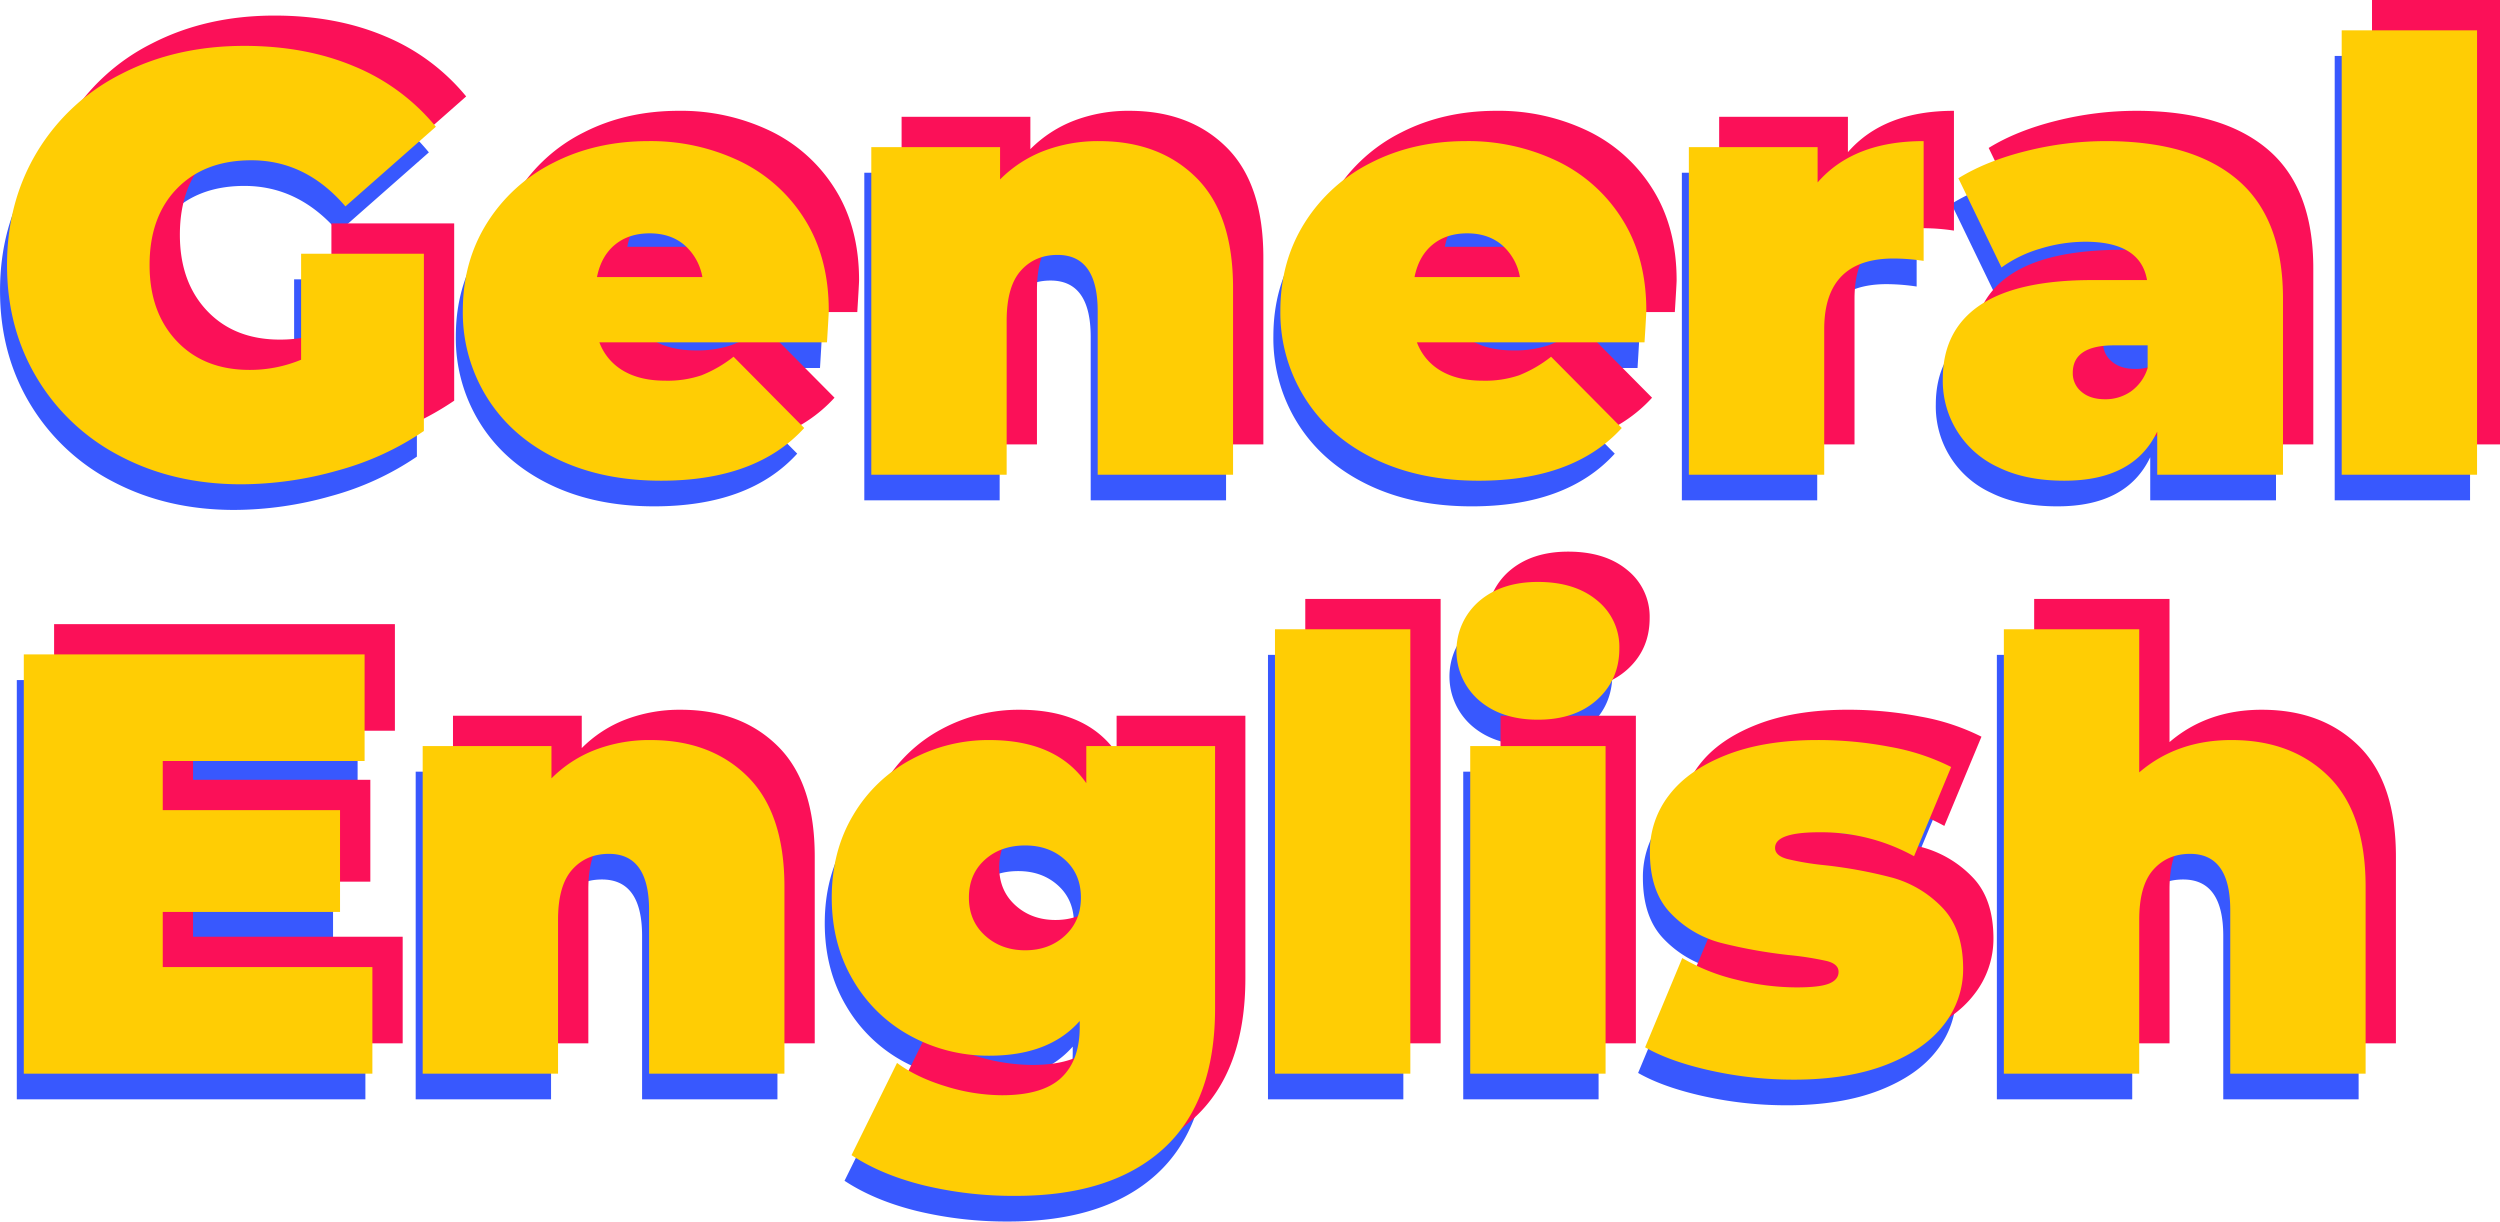
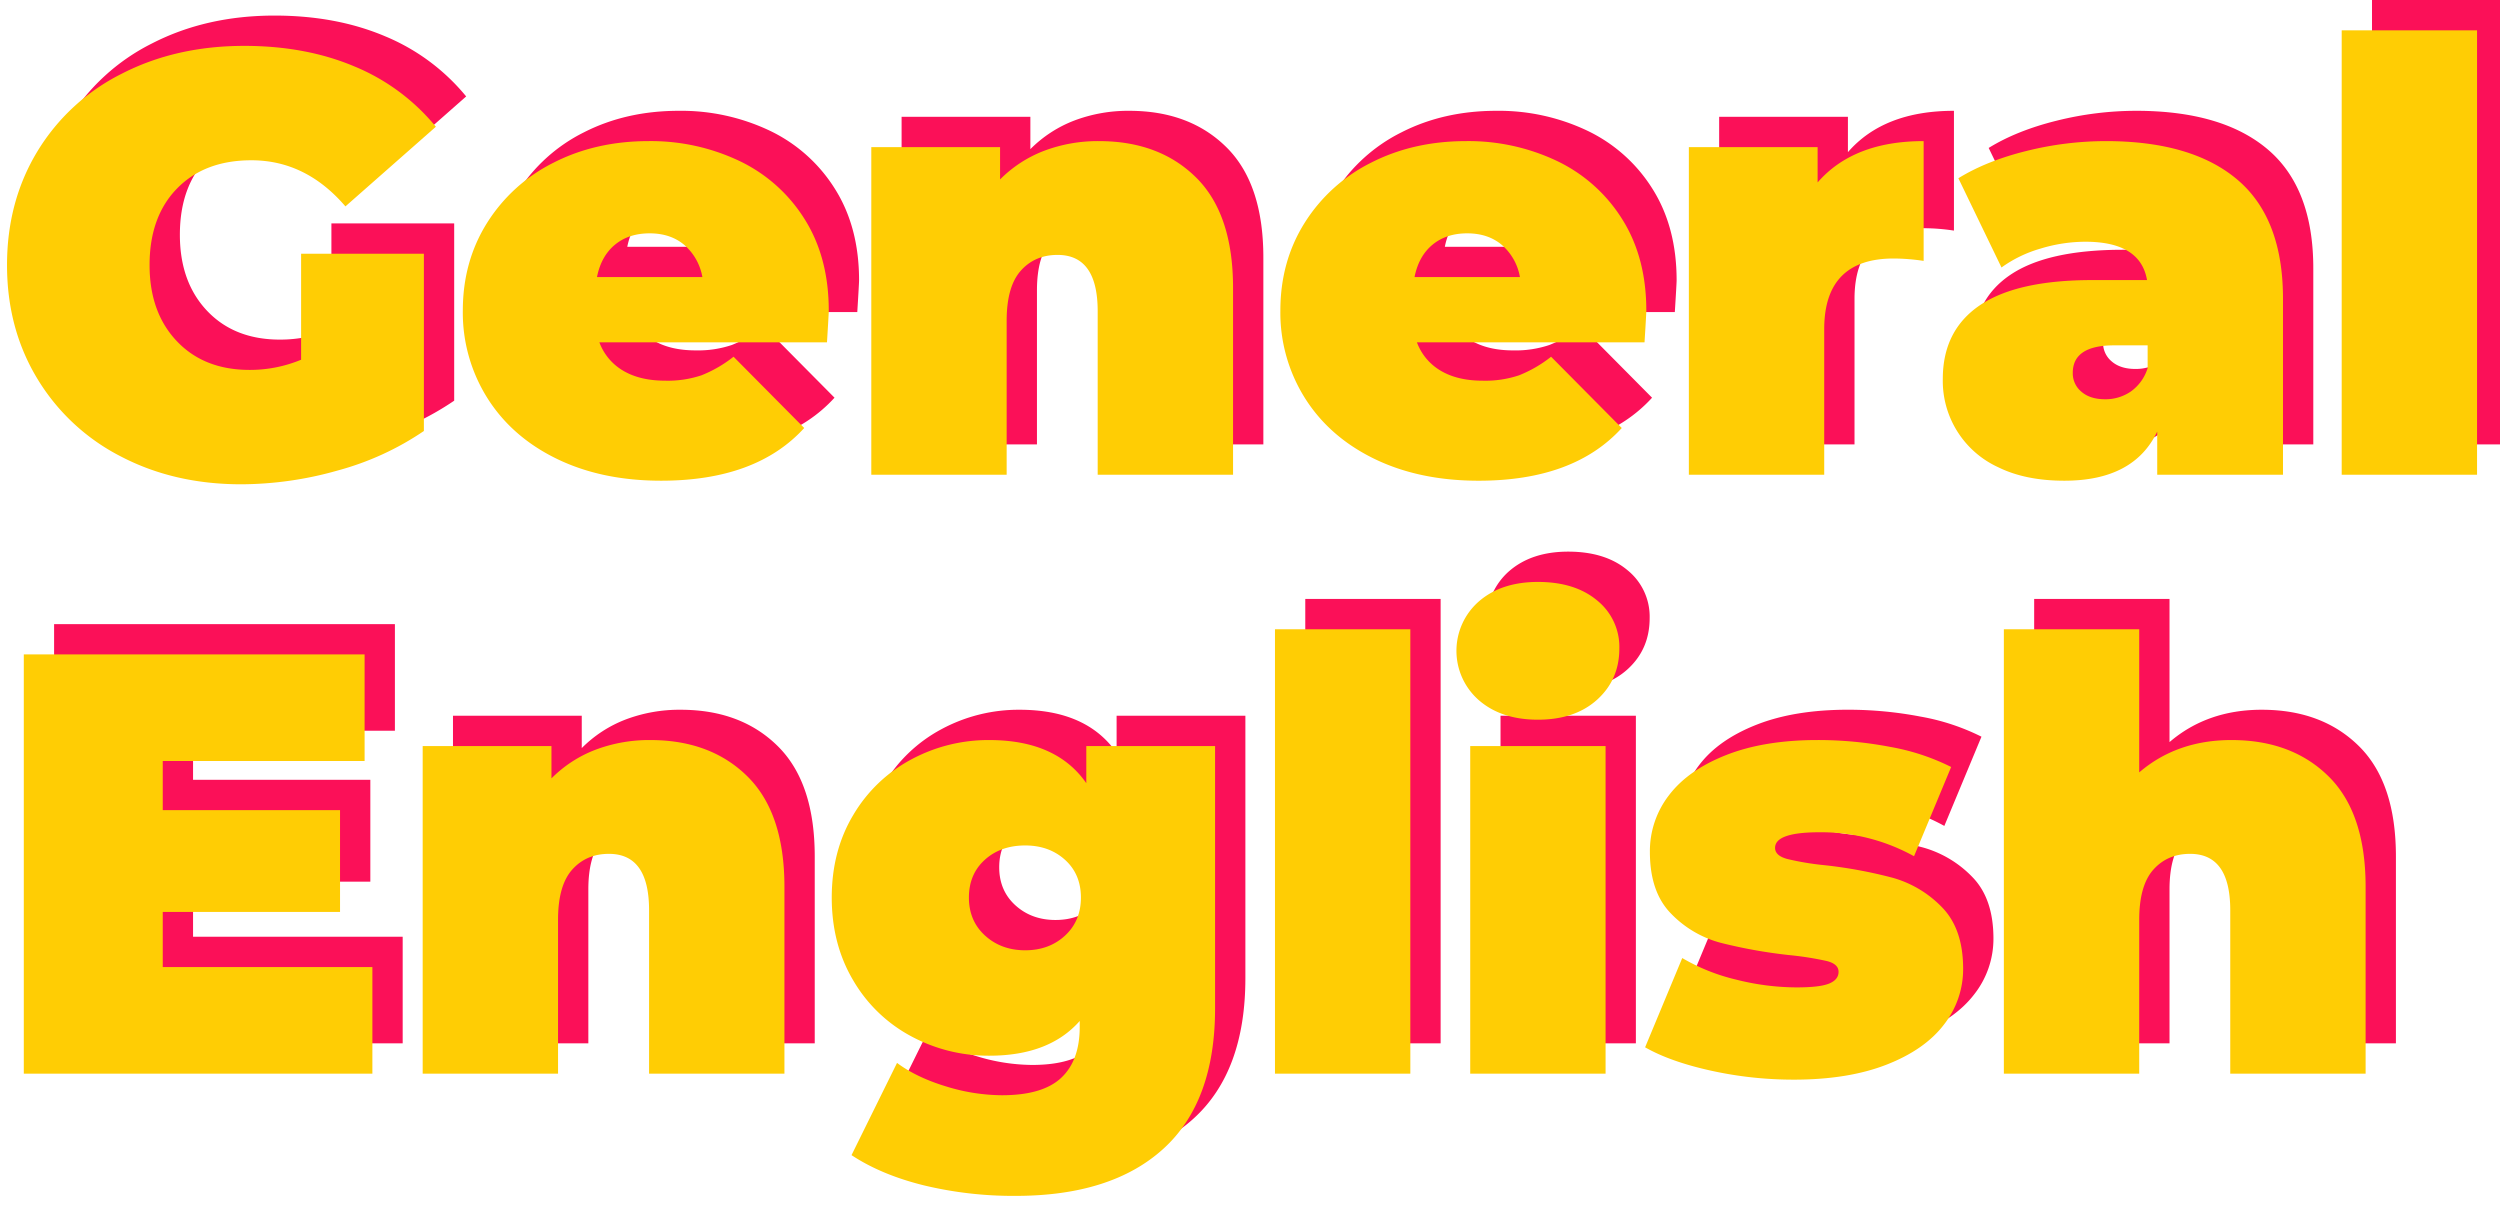
<svg xmlns="http://www.w3.org/2000/svg" id="Группа_1" data-name="Группа 1" width="1072.563" height="524.063" viewBox="0 0 1072.563 524.063">
  <defs>
    <style> .cls-1 { fill: #3858fe; } .cls-1, .cls-2, .cls-3 { fill-rule: evenodd; } .cls-2 { fill: #fb1058; } .cls-3 { fill: #ffcd04; } </style>
  </defs>
-   <path id="General_English" data-name="General English" class="cls-1" d="M133.62,411.112a57.1,57.1,0,0,1-22.1,4.368q-19.531,0-31.221-12.334T68.609,370.512q0-20.814,11.82-32.891t31.863-12.077q23.379,0,40.343,19.786l38.8-34.176a89.069,89.069,0,0,0-34.818-25.824q-20.946-8.867-47.41-8.866-29.293,0-52.548,11.949a88.725,88.725,0,0,0-36.231,33.4Q7.45,343.277,7.452,370.512t12.977,48.694a89.282,89.282,0,0,0,35.846,33.4q22.867,11.949,51.65,11.949a152.847,152.847,0,0,0,41.37-5.91,122.317,122.317,0,0,0,37-16.96V365.63H133.62v45.482ZM360,390.041q0-22.868-10.407-39.315A66.857,66.857,0,0,0,321.586,325.8a88.528,88.528,0,0,0-38.93-8.48q-22.614,0-40.728,9.251A71.135,71.135,0,0,0,213.405,352.4Q203,368.971,203,390.041a68.828,68.828,0,0,0,10.536,37.516q10.533,16.707,29.807,26.082t44.712,9.379q40.856,0,61.413-22.612l-30.321-30.579a54.577,54.577,0,0,1-13.748,7.966,45.411,45.411,0,0,1-15.546,2.313q-10.793,0-17.987-4.24a23.639,23.639,0,0,1-10.278-12.206h97.645Q360,391.326,360,390.041h0ZM283.17,356.893q8.993,0,14.9,5.011a23.632,23.632,0,0,1,7.709,13.747H260.558q1.794-8.991,7.709-13.876t14.9-4.882h0Zm192.721-39.572a65.182,65.182,0,0,0-23.383,4.112,53.6,53.6,0,0,0-19.015,12.334V319.891H378.246V460.448h58.073V394.409q0-14.646,6.039-21.456t15.8-6.809q17.213,0,17.216,24.154v70.15H533.45V380.277q0-31.606-15.8-47.281t-41.756-15.675h0Zm234.86,72.72q0-22.868-10.407-39.315A66.857,66.857,0,0,0,672.335,325.8a88.526,88.526,0,0,0-38.929-8.48q-22.615,0-40.729,9.251A71.132,71.132,0,0,0,564.155,352.4q-10.407,16.575-10.407,37.645a68.827,68.827,0,0,0,10.535,37.516q10.533,16.707,29.808,26.082t44.711,9.379q40.857,0,61.413-22.612l-30.321-30.579a54.573,54.573,0,0,1-13.747,7.966,45.415,45.415,0,0,1-15.546,2.313q-10.793,0-17.988-4.24a23.644,23.644,0,0,1-10.278-12.206H709.98q0.771-12.334.771-13.619h0ZM633.92,356.893q8.991,0,14.9,5.011a23.627,23.627,0,0,1,7.709,13.747H611.307q1.794-8.991,7.709-13.876t14.9-4.882h0Zm150.322-21.842v-15.16H729V460.448h58.073V398.007q0-30.318,29.808-30.321a88.541,88.541,0,0,1,12.848,1.027V317.321q-30.065,0-45.482,17.73h0Zm123.6-17.73a140.9,140.9,0,0,0-34.047,4.24q-17.092,4.24-29.165,11.692l18.5,38.287a54.174,54.174,0,0,1,16.7-8.094,66.353,66.353,0,0,1,19.272-2.955q23.639,0,26.467,16.445H902.188q-32.378,0-48.309,10.793t-15.931,31.606a40.715,40.715,0,0,0,23.769,37.9q11.69,5.783,28.394,5.782,29.8,0,39.829-21.071v18.5H983.9V384.9q0-34.431-19.53-51.007t-56.531-16.574h0Zm-0.257,110.75q-6.426,0-10.15-3.212a10.226,10.226,0,0,1-3.726-8.094q0-11.816,17.731-11.82h14.389v9.764a19.3,19.3,0,0,1-7.195,10.022,19.1,19.1,0,0,1-11.049,3.34h0Zm101.5,32.377h58.07V269.783h-58.07V460.448ZM74.262,671.671V648.03h76.06V604.347H74.262V583.276h86.6V537.537H14.647V717.41H164.2V671.671H74.262Zm209.163-97.389a65.182,65.182,0,0,0-23.383,4.112,53.6,53.6,0,0,0-19.015,12.334V576.852H185.78V717.41h58.073V651.371q0-14.647,6.039-21.457t15.8-6.809q17.213,0,17.216,24.154V717.41h58.073V637.238q0-31.607-15.8-47.281t-41.756-15.675h0Zm187.065,2.57v15.931q-12.852-18.5-41.627-18.5a69.793,69.793,0,0,0-33.534,8.352,63.547,63.547,0,0,0-24.8,23.768q-9.25,15.418-9.25,35.461t9.25,35.589a63.23,63.23,0,0,0,24.8,23.9,69.748,69.748,0,0,0,33.534,8.352q25.692,0,38.8-14.9v2.57q0,14.394-7.966,21.841t-25.439,7.452a82.464,82.464,0,0,1-24.155-3.854q-12.592-3.855-20.813-10.022l-19.529,39.572q12.846,8.48,31.092,12.977a164.078,164.078,0,0,0,39.315,4.5q41.109,0,63.341-20.172T525.737,689.4V576.852H470.49Zm-26.21,87.624q-10.279,0-17.216-6.3t-6.938-16.317q0-10.022,6.809-16.189t17.345-6.167q10.275,0,17.088,6.167t6.81,16.189q0,10.021-6.81,16.317t-17.088,6.3h0ZM551.433,717.41h58.073V526.744H551.433V717.41Zm83.766,0h58.073V576.852H635.2V717.41Zm29.037-151.864q15.929,0,25.439-8.609t9.507-21.97a25.6,25.6,0,0,0-9.507-20.557q-9.51-7.962-25.439-7.965-15.677,0-25.311,8.351a28.137,28.137,0,0,0,0,42.4q9.636,8.354,25.311,8.352h0ZM773.955,719.979q23.379,0,39.829-6.424t24.668-17.216a38.517,38.517,0,0,0,8.223-23.9q0-17.213-9.122-26.467a47.017,47.017,0,0,0-21.071-12.591,197.68,197.68,0,0,0-29.165-5.4,118.3,118.3,0,0,1-16.188-2.7q-5.144-1.409-5.14-4.754,0-6.678,19.015-6.681a82.223,82.223,0,0,1,40.6,10.279l15.932-38.287a95.262,95.262,0,0,0-26.082-8.609,164.413,164.413,0,0,0-31.22-2.955q-22.875,0-39.187,6.424t-24.54,17.217a39.232,39.232,0,0,0-8.223,24.411q0,17.219,9.123,26.467a45.9,45.9,0,0,0,21.2,12.463,214.419,214.419,0,0,0,29.293,5.267,135.292,135.292,0,0,1,16.317,2.57q5.011,1.288,5.011,4.625t-3.983,5.011q-3.987,1.674-14,1.67a106.769,106.769,0,0,1-25.953-3.34,83.453,83.453,0,0,1-23.127-9.251L710.229,706.1q10.792,6.168,28.265,10.022a164.157,164.157,0,0,0,35.461,3.854h0Zm187.835-145.7q-23.385,0-39.572,13.876V526.744H864.145V717.41h58.073V651.371q0-14.647,6.039-21.457t15.8-6.809q17.213,0,17.216,24.154V717.41h58.074V637.238q0-31.607-15.8-47.281t-41.76-15.675h0Z" transform="translate(-7.438 -245.781)" />
  <path id="General_English-2" data-name="General English" class="cls-2" d="M149.62,387.112a57.1,57.1,0,0,1-22.1,4.368q-19.532,0-31.221-12.334T84.609,346.512q0-20.814,11.82-32.891t31.863-12.077q23.379,0,40.343,19.786l38.8-34.176a89.069,89.069,0,0,0-34.818-25.824q-20.946-8.866-47.41-8.866-29.293,0-52.548,11.949a88.725,88.725,0,0,0-36.231,33.4Q23.45,319.277,23.452,346.512t12.977,48.694a89.282,89.282,0,0,0,35.846,33.4q22.867,11.949,51.65,11.949a152.847,152.847,0,0,0,41.37-5.91,122.317,122.317,0,0,0,37-16.96V341.63H149.62v45.482ZM376,366.041q0-22.868-10.407-39.315A66.857,66.857,0,0,0,337.586,301.8a88.528,88.528,0,0,0-38.93-8.48q-22.614,0-40.728,9.251A71.135,71.135,0,0,0,229.405,328.4Q219,344.971,219,366.041a68.828,68.828,0,0,0,10.536,37.516q10.533,16.707,29.807,26.082t44.712,9.379q40.856,0,61.413-22.612l-30.321-30.579a54.577,54.577,0,0,1-13.748,7.966,45.411,45.411,0,0,1-15.546,2.313q-10.793,0-17.987-4.24a23.639,23.639,0,0,1-10.278-12.206h97.645Q376,367.326,376,366.041h0ZM299.17,332.893q8.993,0,14.9,5.011a23.632,23.632,0,0,1,7.709,13.747H276.558q1.794-8.991,7.709-13.876t14.9-4.882h0Zm192.721-39.572a65.182,65.182,0,0,0-23.383,4.112,53.6,53.6,0,0,0-19.015,12.334V295.891H394.246V436.448h58.073V370.409q0-14.646,6.039-21.456t15.8-6.809q17.213,0,17.216,24.154v70.15H549.45V356.277q0-31.606-15.8-47.281t-41.756-15.675h0Zm234.86,72.72q0-22.868-10.407-39.315A66.857,66.857,0,0,0,688.335,301.8a88.526,88.526,0,0,0-38.929-8.48q-22.615,0-40.729,9.251A71.132,71.132,0,0,0,580.155,328.4q-10.407,16.575-10.407,37.645a68.827,68.827,0,0,0,10.535,37.516q10.533,16.707,29.808,26.082t44.711,9.379q40.857,0,61.413-22.612l-30.321-30.579a54.573,54.573,0,0,1-13.747,7.966,45.415,45.415,0,0,1-15.546,2.313q-10.793,0-17.988-4.24a23.644,23.644,0,0,1-10.278-12.206H725.98q0.771-12.334.771-13.619h0ZM649.92,332.893q8.991,0,14.9,5.011a23.627,23.627,0,0,1,7.709,13.747H627.307q1.794-8.991,7.709-13.876t14.9-4.882h0Zm150.322-21.842v-15.16H745V436.448h58.073V374.007q0-30.318,29.808-30.321a88.541,88.541,0,0,1,12.848,1.027V293.321q-30.065,0-45.482,17.73h0Zm123.6-17.73a140.9,140.9,0,0,0-34.047,4.24q-17.092,4.24-29.165,11.692l18.5,38.287a54.174,54.174,0,0,1,16.7-8.094,66.353,66.353,0,0,1,19.272-2.955q23.639,0,26.467,16.445H918.188q-32.378,0-48.309,10.793t-15.931,31.606a40.715,40.715,0,0,0,23.769,37.9q11.69,5.783,28.394,5.782,29.8,0,39.829-21.071v18.5H999.9V360.9q0-34.431-19.53-51.007t-56.531-16.574h0Zm-0.257,110.75q-6.426,0-10.15-3.212a10.226,10.226,0,0,1-3.726-8.094q0-11.816,17.731-11.82h14.389v9.764a19.3,19.3,0,0,1-7.195,10.022,19.1,19.1,0,0,1-11.049,3.34h0Zm101.5,32.377h58.07V245.783h-58.07V436.448ZM90.262,647.671V624.03h76.06V580.347H90.262V559.276h86.6V513.537H30.647V693.41H180.2V647.671H90.262Zm209.163-97.389a65.182,65.182,0,0,0-23.383,4.112,53.6,53.6,0,0,0-19.015,12.334V552.852H201.78V693.41h58.073V627.371q0-14.647,6.039-21.457t15.8-6.809q17.213,0,17.216,24.154V693.41h58.073V613.238q0-31.607-15.8-47.281t-41.756-15.675h0Zm187.065,2.57v15.931q-12.852-18.5-41.627-18.5a69.793,69.793,0,0,0-33.534,8.352,63.547,63.547,0,0,0-24.8,23.768q-9.25,15.418-9.25,35.461t9.25,35.589a63.23,63.23,0,0,0,24.8,23.9,69.748,69.748,0,0,0,33.534,8.352q25.692,0,38.8-14.9v2.57q0,14.394-7.966,21.841t-25.439,7.452a82.464,82.464,0,0,1-24.155-3.854q-12.592-3.855-20.813-10.022l-19.529,39.572q12.846,8.48,31.092,12.977a164.078,164.078,0,0,0,39.315,4.5q41.109,0,63.341-20.172T541.737,665.4V552.852H486.49Zm-26.21,87.624q-10.279,0-17.216-6.3t-6.938-16.317q0-10.022,6.809-16.189t17.345-6.167q10.275,0,17.088,6.167t6.81,16.189q0,10.021-6.81,16.317t-17.088,6.3h0ZM567.433,693.41h58.073V502.744H567.433V693.41Zm83.766,0h58.073V552.852H651.2V693.41Zm29.037-151.864q15.929,0,25.439-8.609t9.507-21.97a25.6,25.6,0,0,0-9.507-20.557q-9.51-7.962-25.439-7.965-15.677,0-25.311,8.351a28.137,28.137,0,0,0,0,42.4q9.636,8.354,25.311,8.352h0ZM789.955,695.979q23.379,0,39.829-6.424t24.668-17.216a38.517,38.517,0,0,0,8.223-23.9q0-17.213-9.122-26.467a47.017,47.017,0,0,0-21.071-12.591,197.68,197.68,0,0,0-29.165-5.4,118.3,118.3,0,0,1-16.188-2.7q-5.144-1.409-5.14-4.754,0-6.678,19.015-6.681a82.223,82.223,0,0,1,40.6,10.279l15.932-38.287a95.262,95.262,0,0,0-26.082-8.609,164.413,164.413,0,0,0-31.22-2.955q-22.875,0-39.187,6.424t-24.54,17.217a39.232,39.232,0,0,0-8.223,24.411q0,17.219,9.123,26.467a45.9,45.9,0,0,0,21.2,12.463,214.419,214.419,0,0,0,29.293,5.267,135.292,135.292,0,0,1,16.317,2.57q5.011,1.288,5.011,4.625t-3.983,5.011q-3.987,1.674-14,1.67a106.769,106.769,0,0,1-25.953-3.34,83.453,83.453,0,0,1-23.127-9.251L726.229,682.1q10.792,6.168,28.265,10.022a164.157,164.157,0,0,0,35.461,3.854h0Zm187.835-145.7q-23.385,0-39.572,13.876V502.744H880.145V693.41h58.073V627.371q0-14.647,6.039-21.457t15.8-6.809q17.213,0,17.216,24.154V693.41h58.074V613.238q0-31.607-15.8-47.281t-41.76-15.675h0Z" transform="translate(-7.438 -245.781)" />
  <path id="General_English-3" data-name="General English" class="cls-3" d="M136.62,400.112a57.1,57.1,0,0,1-22.1,4.368q-19.532,0-31.221-12.334T71.609,359.512q0-20.814,11.82-32.891t31.863-12.077q23.379,0,40.343,19.786l38.8-34.176a89.069,89.069,0,0,0-34.818-25.824q-20.946-8.867-47.41-8.866-29.293,0-52.548,11.949a88.725,88.725,0,0,0-36.231,33.4Q10.45,332.277,10.452,359.512t12.977,48.694a89.282,89.282,0,0,0,35.846,33.4q22.867,11.949,51.65,11.949a152.847,152.847,0,0,0,41.37-5.91,122.317,122.317,0,0,0,37-16.96V354.63H136.62v45.482ZM363,379.041q0-22.868-10.407-39.315A66.857,66.857,0,0,0,324.586,314.8a88.528,88.528,0,0,0-38.93-8.48q-22.614,0-40.728,9.251A71.135,71.135,0,0,0,216.405,341.4Q206,357.971,206,379.041a68.828,68.828,0,0,0,10.536,37.516q10.533,16.707,29.807,26.082t44.712,9.379q40.856,0,61.413-22.612l-30.321-30.579a54.577,54.577,0,0,1-13.748,7.966,45.411,45.411,0,0,1-15.546,2.313q-10.793,0-17.987-4.24a23.639,23.639,0,0,1-10.278-12.206h97.645Q363,380.326,363,379.041h0ZM286.17,345.893q8.993,0,14.9,5.011a23.632,23.632,0,0,1,7.709,13.747H263.558q1.794-8.991,7.709-13.876t14.9-4.882h0Zm192.721-39.572a65.182,65.182,0,0,0-23.383,4.112,53.6,53.6,0,0,0-19.015,12.334V308.891H381.246V449.448h58.073V383.409q0-14.646,6.039-21.456t15.8-6.809q17.213,0,17.216,24.154v70.15H536.45V369.277q0-31.606-15.8-47.281t-41.756-15.675h0Zm234.86,72.72q0-22.868-10.407-39.315A66.857,66.857,0,0,0,675.335,314.8a88.526,88.526,0,0,0-38.929-8.48q-22.615,0-40.729,9.251A71.132,71.132,0,0,0,567.155,341.4q-10.407,16.575-10.407,37.645a68.827,68.827,0,0,0,10.535,37.516q10.533,16.707,29.808,26.082t44.711,9.379q40.857,0,61.413-22.612l-30.321-30.579a54.573,54.573,0,0,1-13.747,7.966,45.415,45.415,0,0,1-15.546,2.313q-10.793,0-17.988-4.24a23.644,23.644,0,0,1-10.278-12.206H712.98q0.771-12.334.771-13.619h0ZM636.92,345.893q8.991,0,14.9,5.011a23.627,23.627,0,0,1,7.709,13.747H614.307q1.794-8.991,7.709-13.876t14.9-4.882h0Zm150.322-21.842v-15.16H732V449.448h58.073V387.007q0-30.318,29.808-30.321a88.541,88.541,0,0,1,12.848,1.027V306.321q-30.065,0-45.482,17.73h0Zm123.6-17.73a140.9,140.9,0,0,0-34.047,4.24q-17.092,4.24-29.165,11.692l18.5,38.287a54.174,54.174,0,0,1,16.7-8.094,66.353,66.353,0,0,1,19.272-2.955q23.639,0,26.467,16.445H905.188q-32.378,0-48.309,10.793t-15.931,31.606a40.715,40.715,0,0,0,23.769,37.9q11.69,5.783,28.394,5.782,29.8,0,39.829-21.071v18.5H986.9V373.9q0-34.431-19.53-51.007t-56.531-16.574h0Zm-0.257,110.75q-6.426,0-10.15-3.212a10.226,10.226,0,0,1-3.726-8.094q0-11.816,17.731-11.82h14.389v9.764a19.3,19.3,0,0,1-7.195,10.022,19.1,19.1,0,0,1-11.049,3.34h0Zm101.5,32.377h58.07V258.783h-58.07V449.448ZM77.262,660.671V637.03h76.06V593.347H77.262V572.276h86.6V526.537H17.647V706.41H167.2V660.671H77.262Zm209.163-97.389a65.182,65.182,0,0,0-23.383,4.112,53.6,53.6,0,0,0-19.015,12.334V565.852H188.78V706.41h58.073V640.371q0-14.647,6.039-21.457t15.8-6.809q17.213,0,17.216,24.154V706.41h58.073V626.238q0-31.607-15.8-47.281t-41.756-15.675h0Zm187.065,2.57v15.931q-12.852-18.5-41.627-18.5a69.793,69.793,0,0,0-33.534,8.352,63.547,63.547,0,0,0-24.8,23.768q-9.25,15.418-9.25,35.461t9.25,35.589a63.23,63.23,0,0,0,24.8,23.9,69.748,69.748,0,0,0,33.534,8.352q25.692,0,38.8-14.9v2.57q0,14.394-7.966,21.841t-25.439,7.452a82.464,82.464,0,0,1-24.155-3.854q-12.592-3.855-20.813-10.022l-19.529,39.572q12.846,8.48,31.092,12.977a164.078,164.078,0,0,0,39.315,4.5q41.109,0,63.341-20.172T528.737,678.4V565.852H473.49Zm-26.21,87.624q-10.279,0-17.216-6.3t-6.938-16.317q0-10.022,6.809-16.189t17.345-6.167q10.275,0,17.088,6.167t6.81,16.189q0,10.021-6.81,16.317t-17.088,6.3h0ZM554.433,706.41h58.073V515.744H554.433V706.41Zm83.766,0h58.073V565.852H638.2V706.41Zm29.037-151.864q15.929,0,25.439-8.609t9.507-21.97a25.6,25.6,0,0,0-9.507-20.557q-9.51-7.962-25.439-7.965-15.677,0-25.311,8.351a28.137,28.137,0,0,0,0,42.4q9.636,8.354,25.311,8.352h0ZM776.955,708.979q23.379,0,39.829-6.424t24.668-17.216a38.517,38.517,0,0,0,8.223-23.9q0-17.213-9.122-26.467a47.017,47.017,0,0,0-21.071-12.591,197.68,197.68,0,0,0-29.165-5.4,118.3,118.3,0,0,1-16.188-2.7q-5.144-1.409-5.14-4.754,0-6.678,19.015-6.681a82.223,82.223,0,0,1,40.6,10.279l15.932-38.287a95.262,95.262,0,0,0-26.082-8.609,164.413,164.413,0,0,0-31.22-2.955q-22.875,0-39.187,6.424t-24.54,17.217a39.232,39.232,0,0,0-8.223,24.411q0,17.219,9.123,26.467a45.9,45.9,0,0,0,21.2,12.463,214.419,214.419,0,0,0,29.293,5.267,135.292,135.292,0,0,1,16.317,2.57q5.011,1.288,5.011,4.625t-3.983,5.011q-3.987,1.674-14,1.67a106.769,106.769,0,0,1-25.953-3.34,83.453,83.453,0,0,1-23.127-9.251L713.229,695.1q10.792,6.168,28.265,10.022a164.157,164.157,0,0,0,35.461,3.854h0Zm187.835-145.7q-23.385,0-39.572,13.876V515.744H867.145V706.41h58.073V640.371q0-14.647,6.039-21.457t15.8-6.809q17.213,0,17.216,24.154V706.41h58.074V626.238q0-31.607-15.8-47.281t-41.76-15.675h0Z" transform="translate(-7.438 -245.781)" />
</svg>